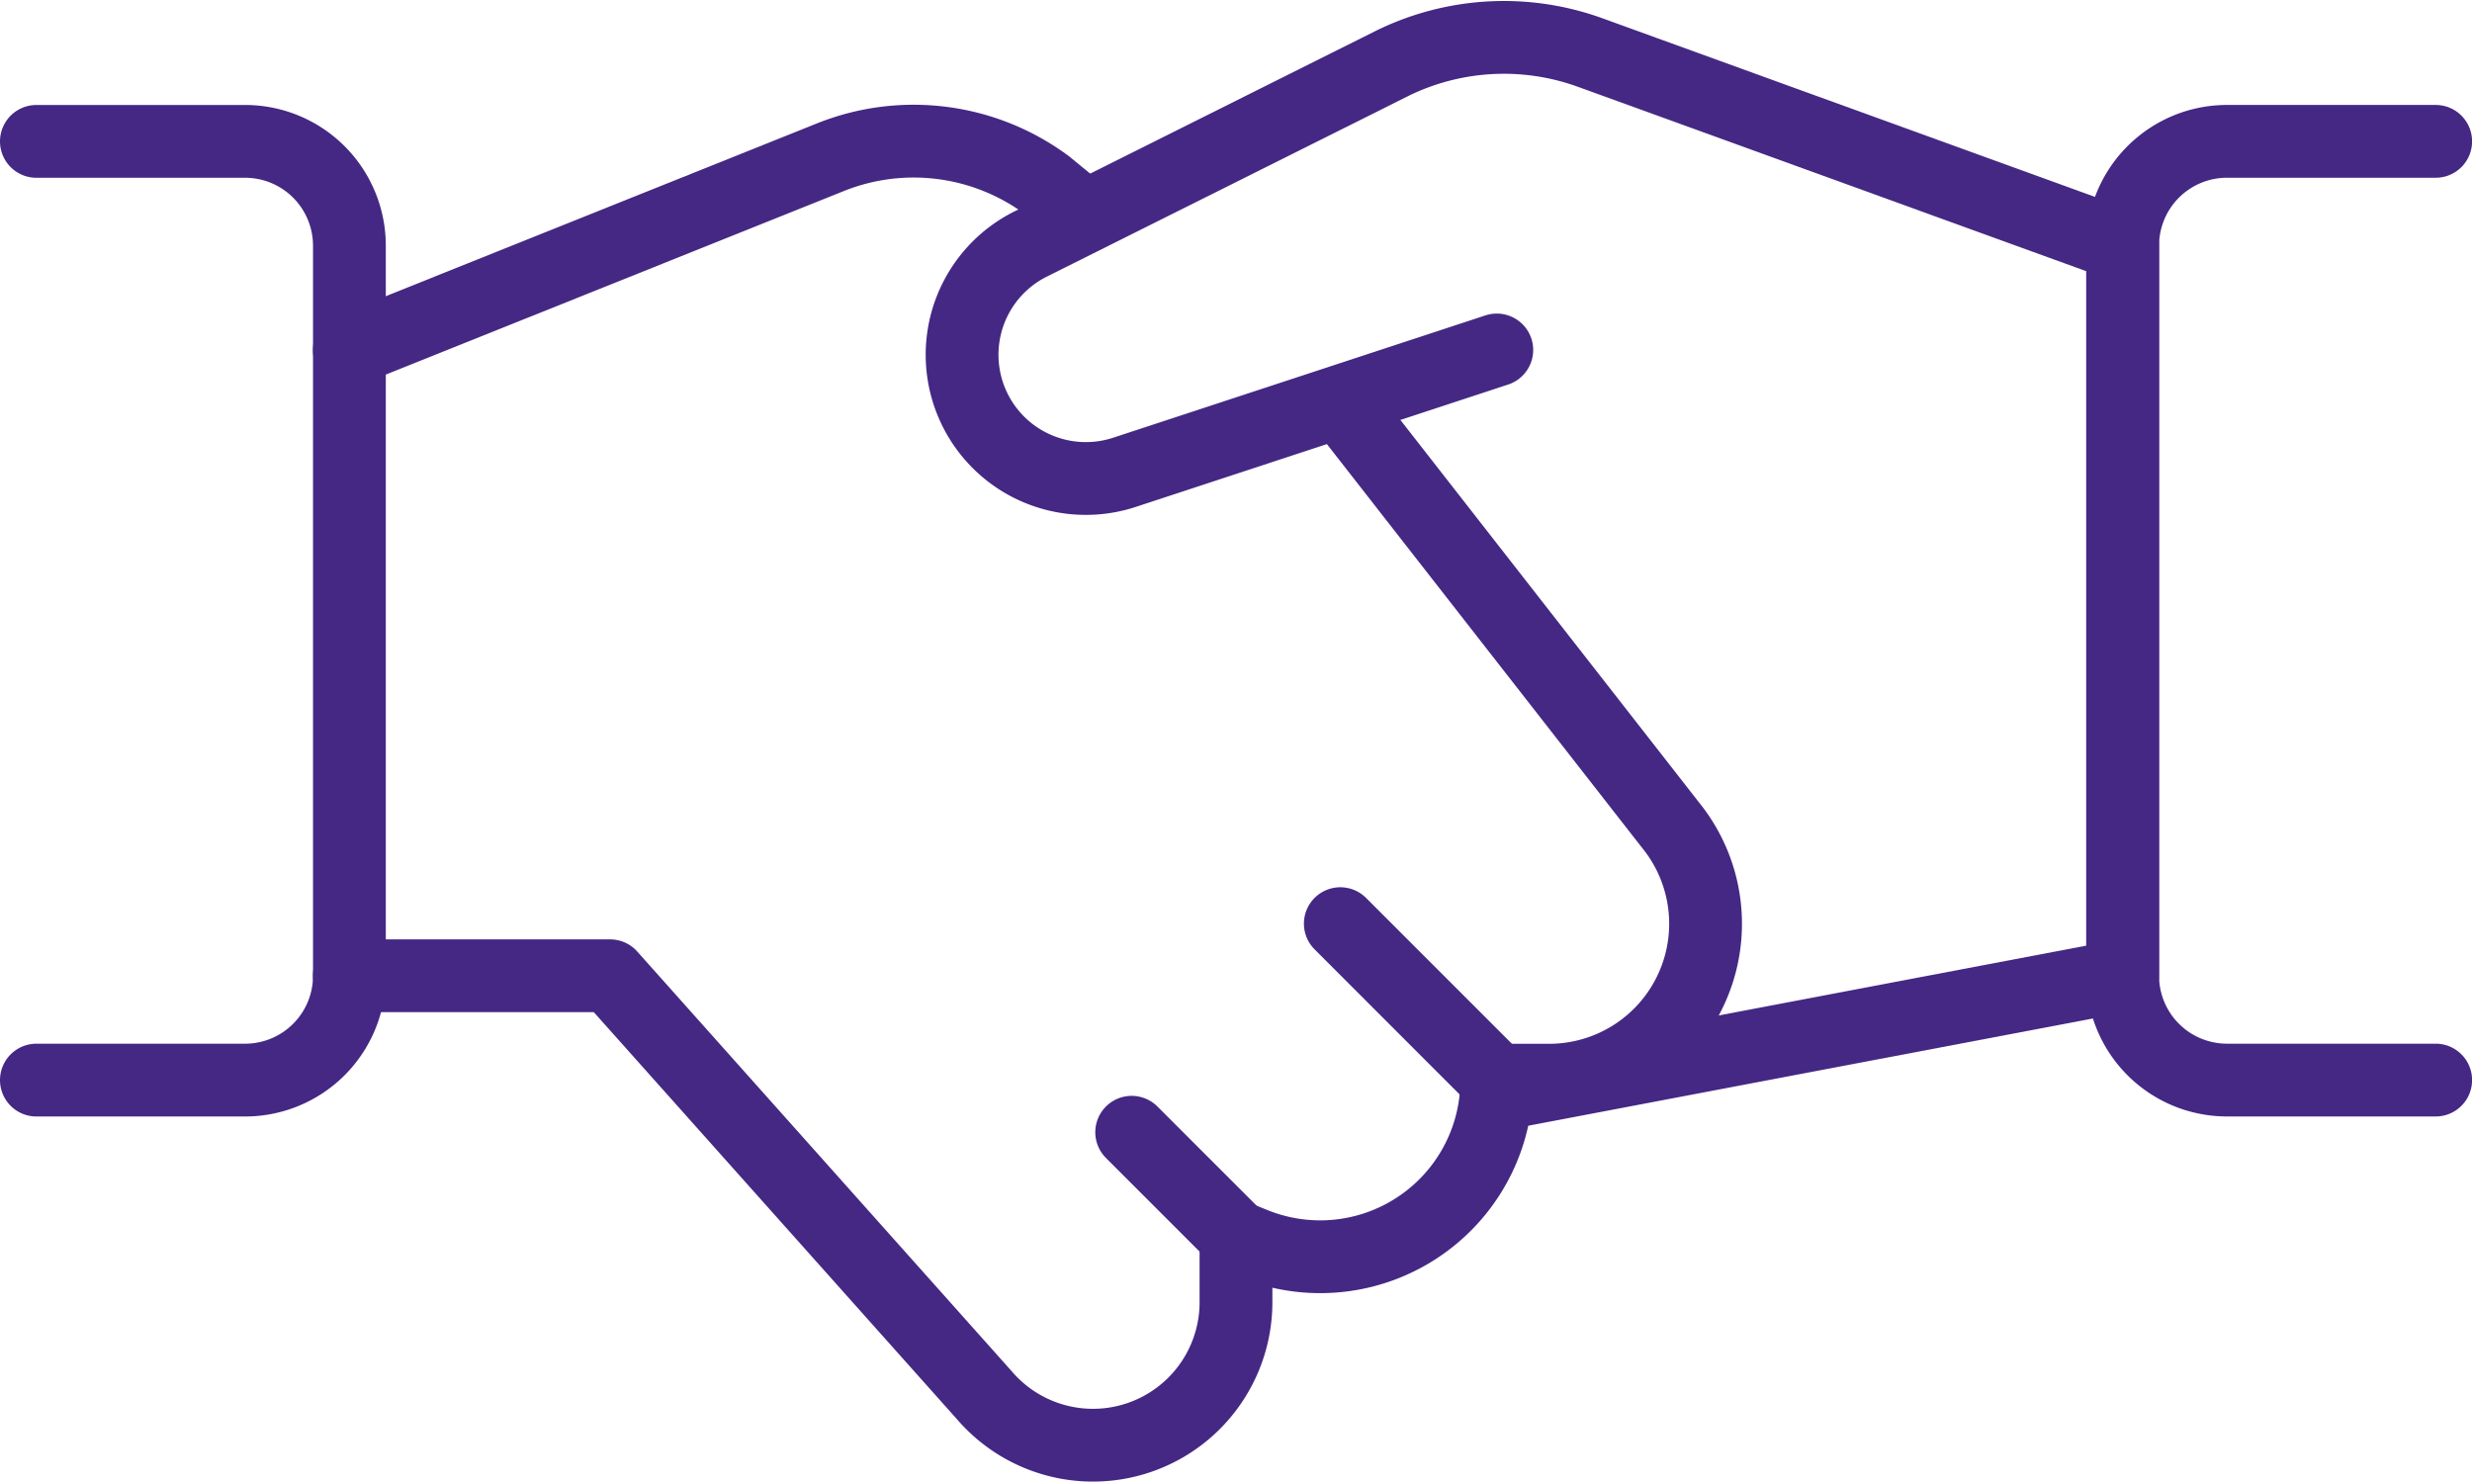
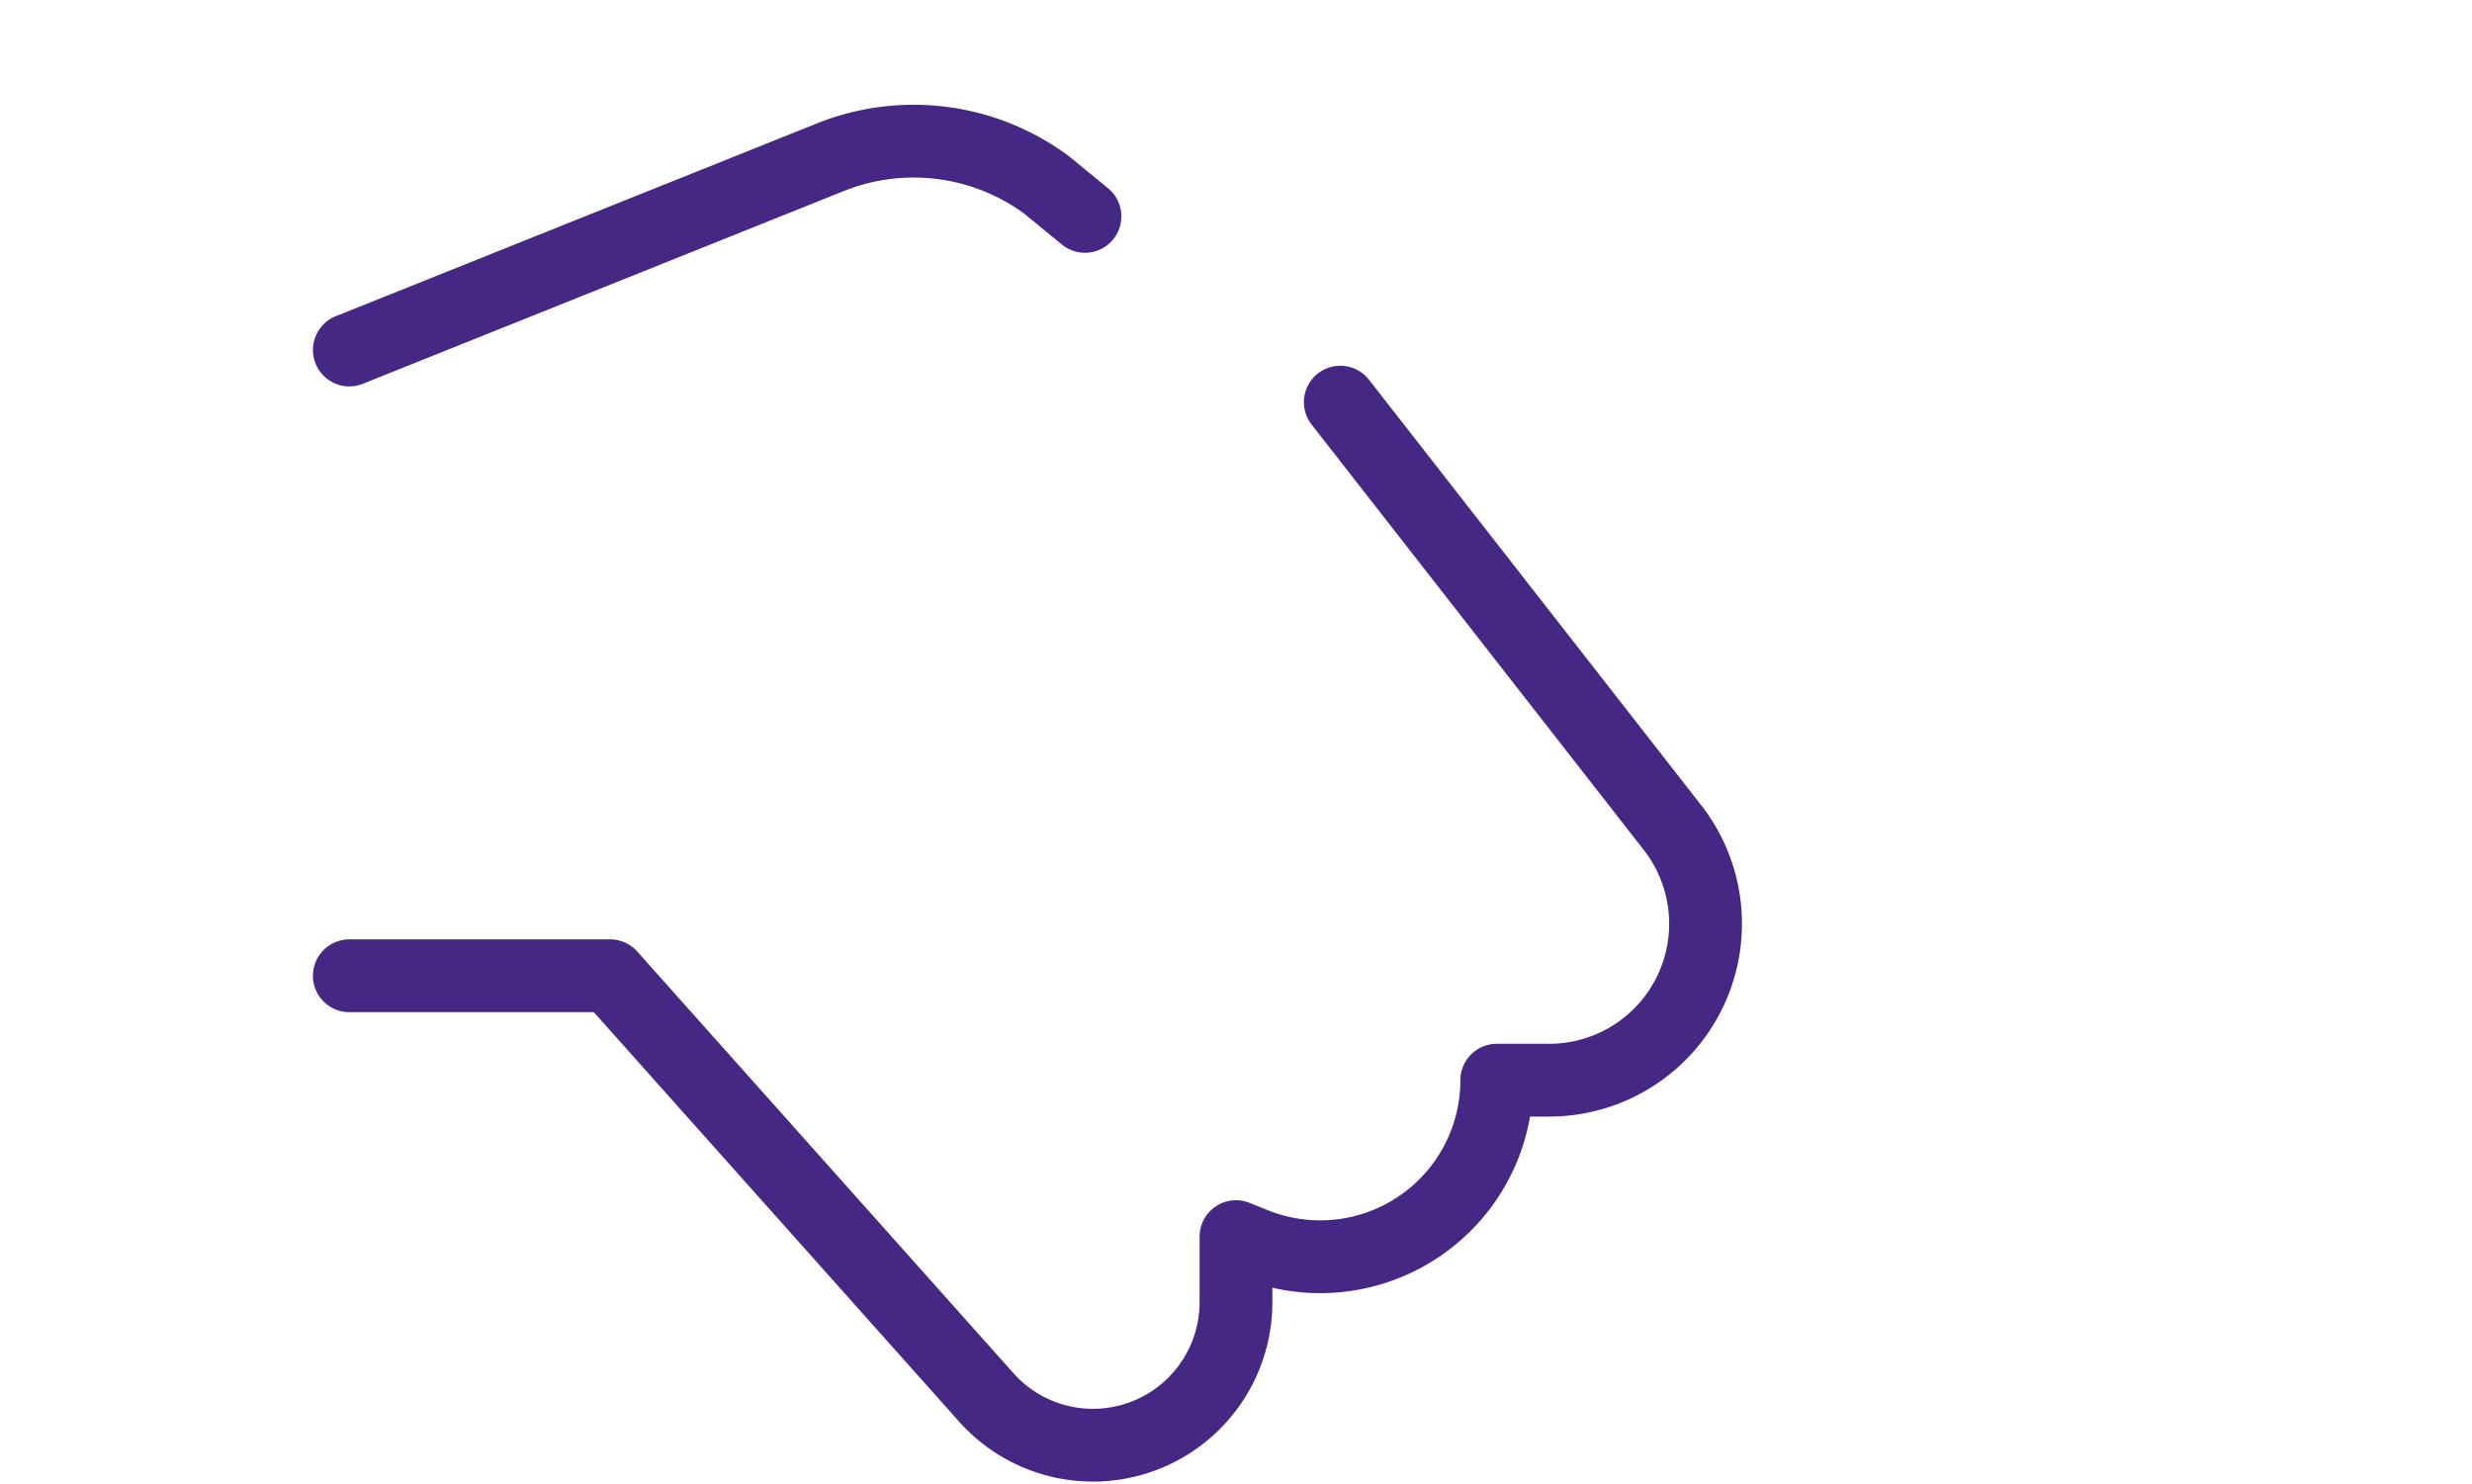
<svg xmlns="http://www.w3.org/2000/svg" width="101.877" height="61.17" viewBox="0 0 101.877 61.17">
  <g transform="translate(1 -3.712)">
-     <path d="M31.383,18.137l-15.33,5.038a5.1,5.1,0,0,1-3.869-9.411L27.037,6.341a10.434,10.434,0,0,1,8.215-.456l21.925,7.953V43.931l-25.82,4.905" transform="translate(29.303)" fill="none" stroke="#442884" stroke-linecap="round" stroke-linejoin="round" stroke-width="3" />
    <path d="M3.5,32.394H14.247l15.433,17.3a5.894,5.894,0,0,0,10.361-3.848v-2.7l.77.31a7.278,7.278,0,0,0,9.978-6.758h2.15A6.448,6.448,0,0,0,58.1,26.376L44.34,8.75" transform="translate(9.897 11.537)" fill="none" stroke="#442884" stroke-linecap="round" stroke-linejoin="round" stroke-width="3" />
    <path d="M33.817,9.349l-1.573-1.29a9.217,9.217,0,0,0-8.9-1.156L3.5,14.856" transform="translate(9.897 3.282)" fill="none" stroke="#442884" stroke-linecap="round" stroke-linejoin="round" stroke-width="3" />
-     <path d="M.5,6.25H9.1a4.3,4.3,0,0,1,4.3,4.3V40.642a4.3,4.3,0,0,1-4.3,4.3H.5" transform="translate(0 3.289)" fill="none" stroke="#442884" stroke-linecap="round" stroke-linejoin="round" stroke-width="3" />
-     <path d="M33.4,44.941H24.8a4.3,4.3,0,0,1-4.3-4.3V10.549a4.3,4.3,0,0,1,4.3-4.3h8.6" transform="translate(65.98 3.289)" fill="none" stroke="#442884" stroke-linecap="round" stroke-linejoin="round" stroke-width="3" />
-     <path d="M15.3,20.049,11,15.75" transform="translate(34.639 34.63)" fill="none" stroke="#442884" stroke-linecap="round" stroke-linejoin="round" stroke-width="3" />
-     <path d="M13,13.75,19.448,20.2" transform="translate(41.237 28.032)" fill="none" stroke="#442884" stroke-linecap="round" stroke-linejoin="round" stroke-width="3" />
  </g>
</svg>